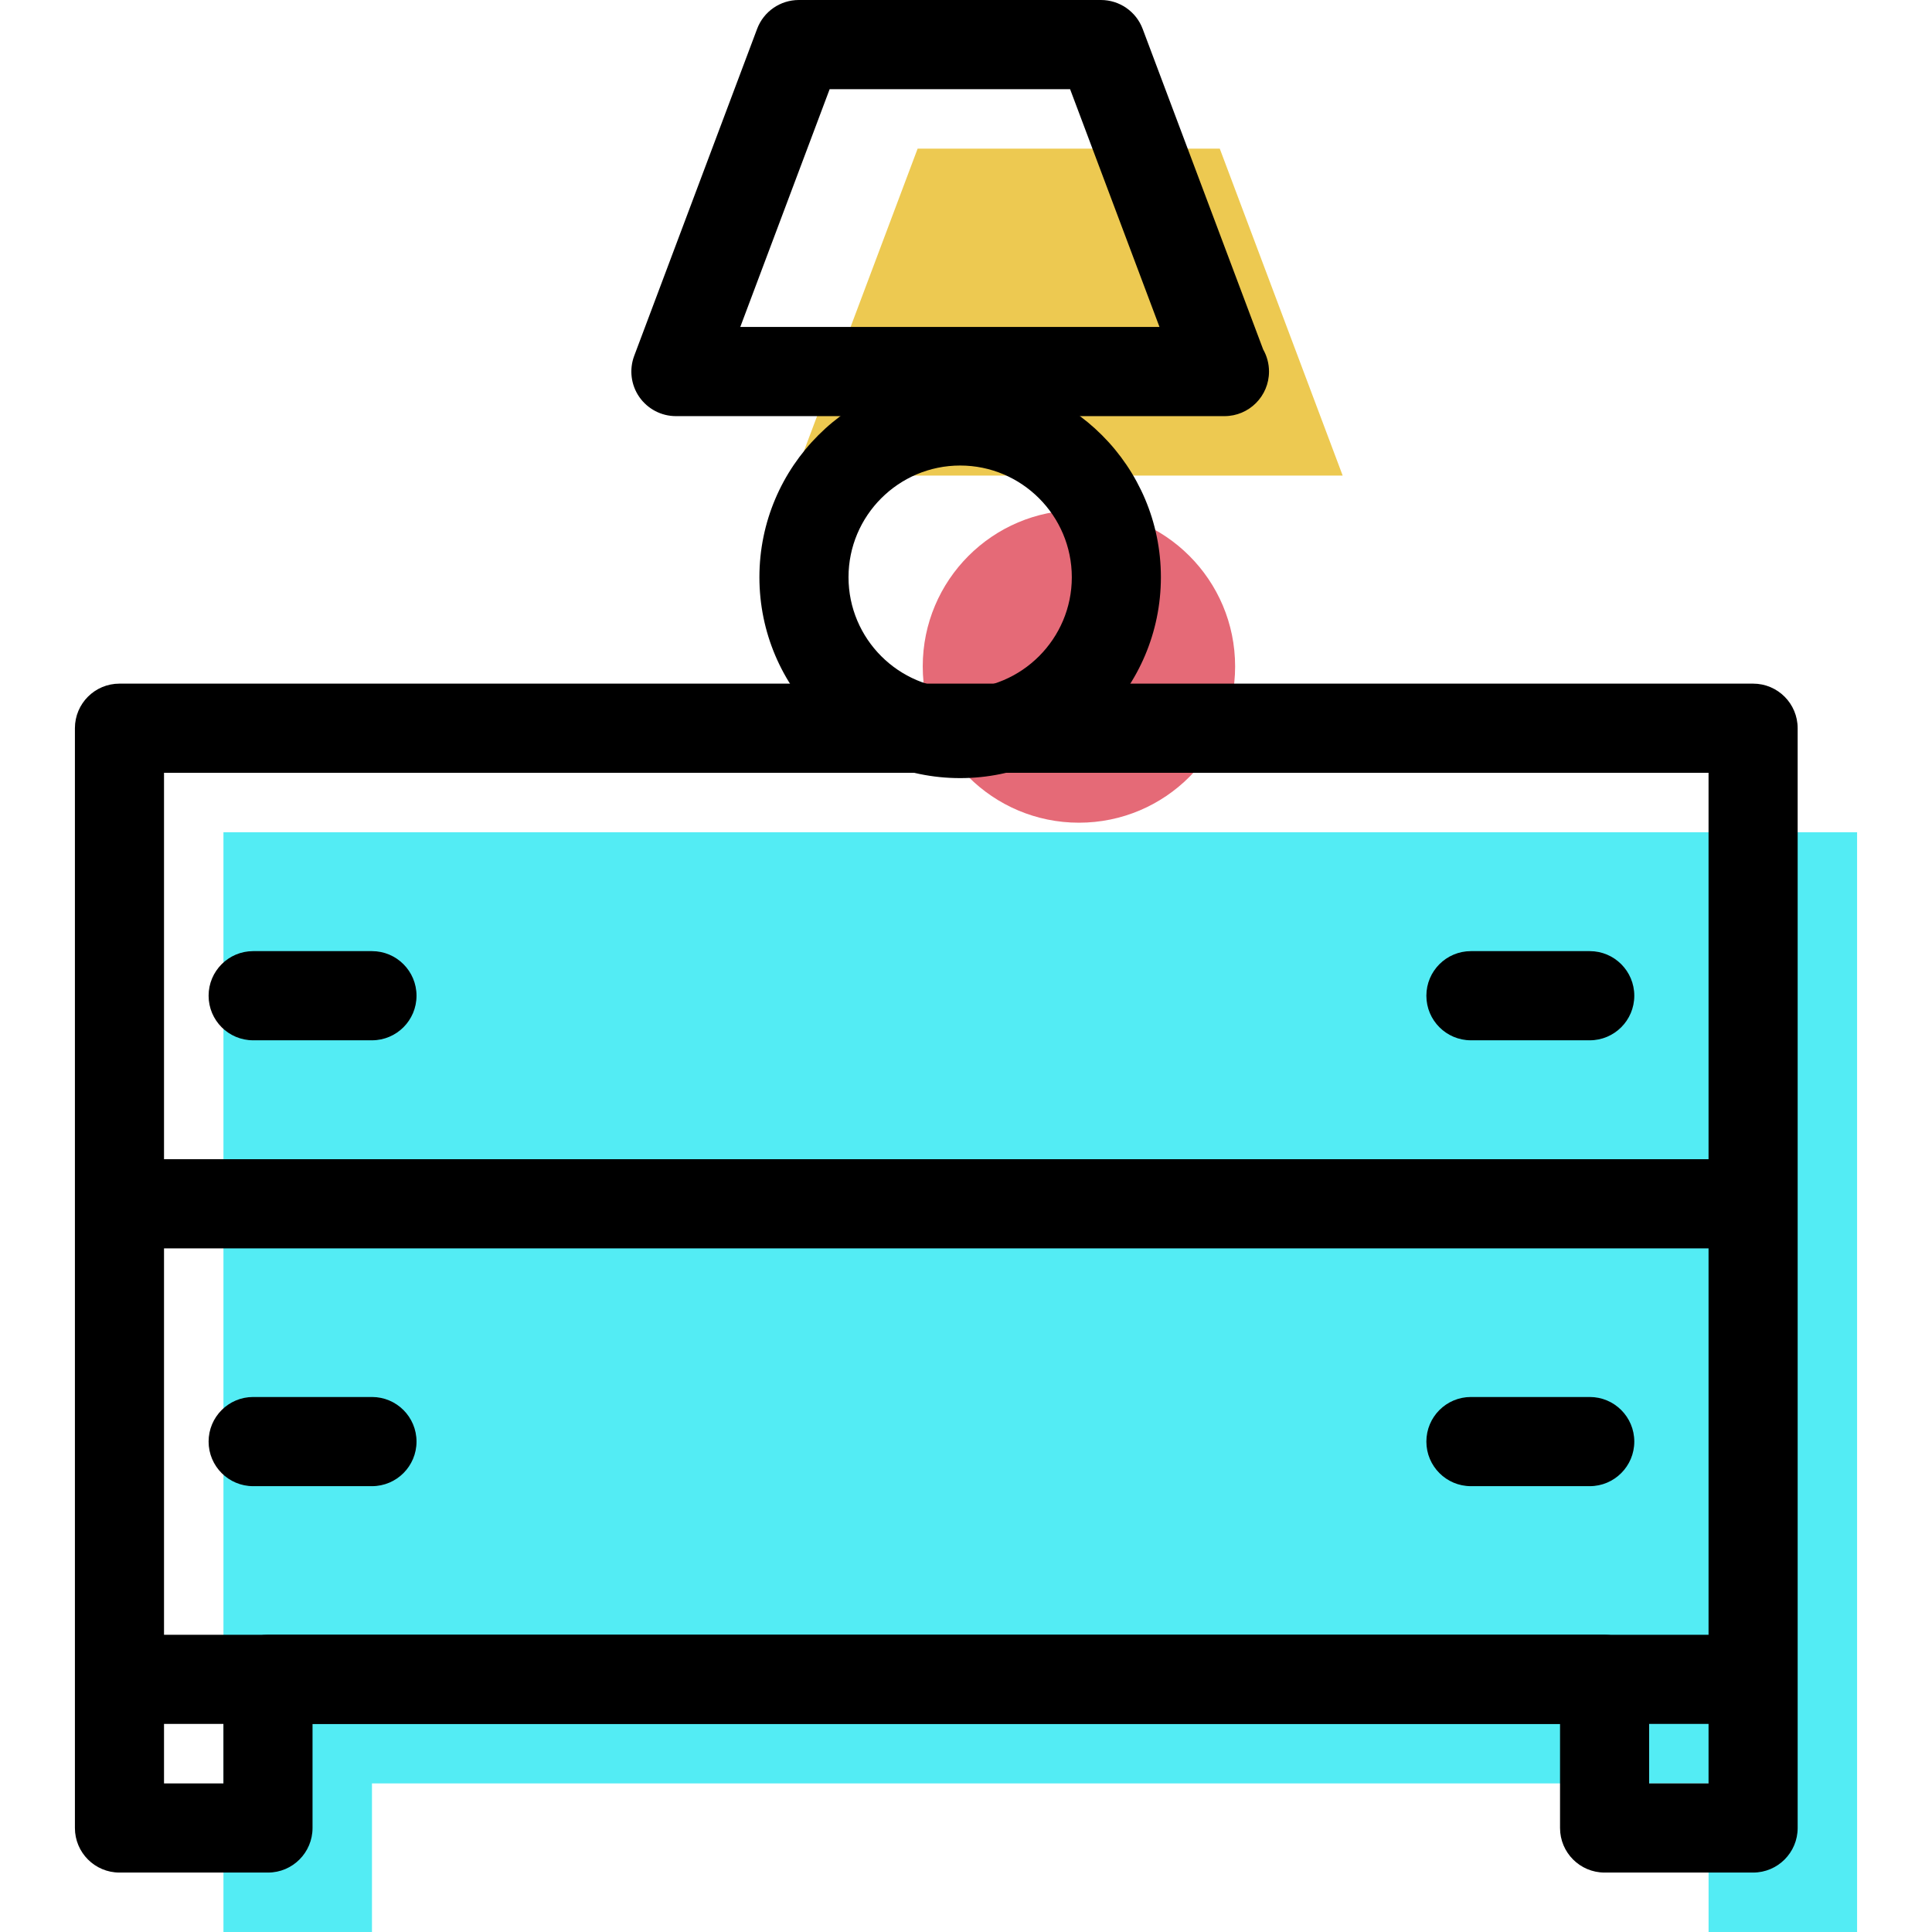
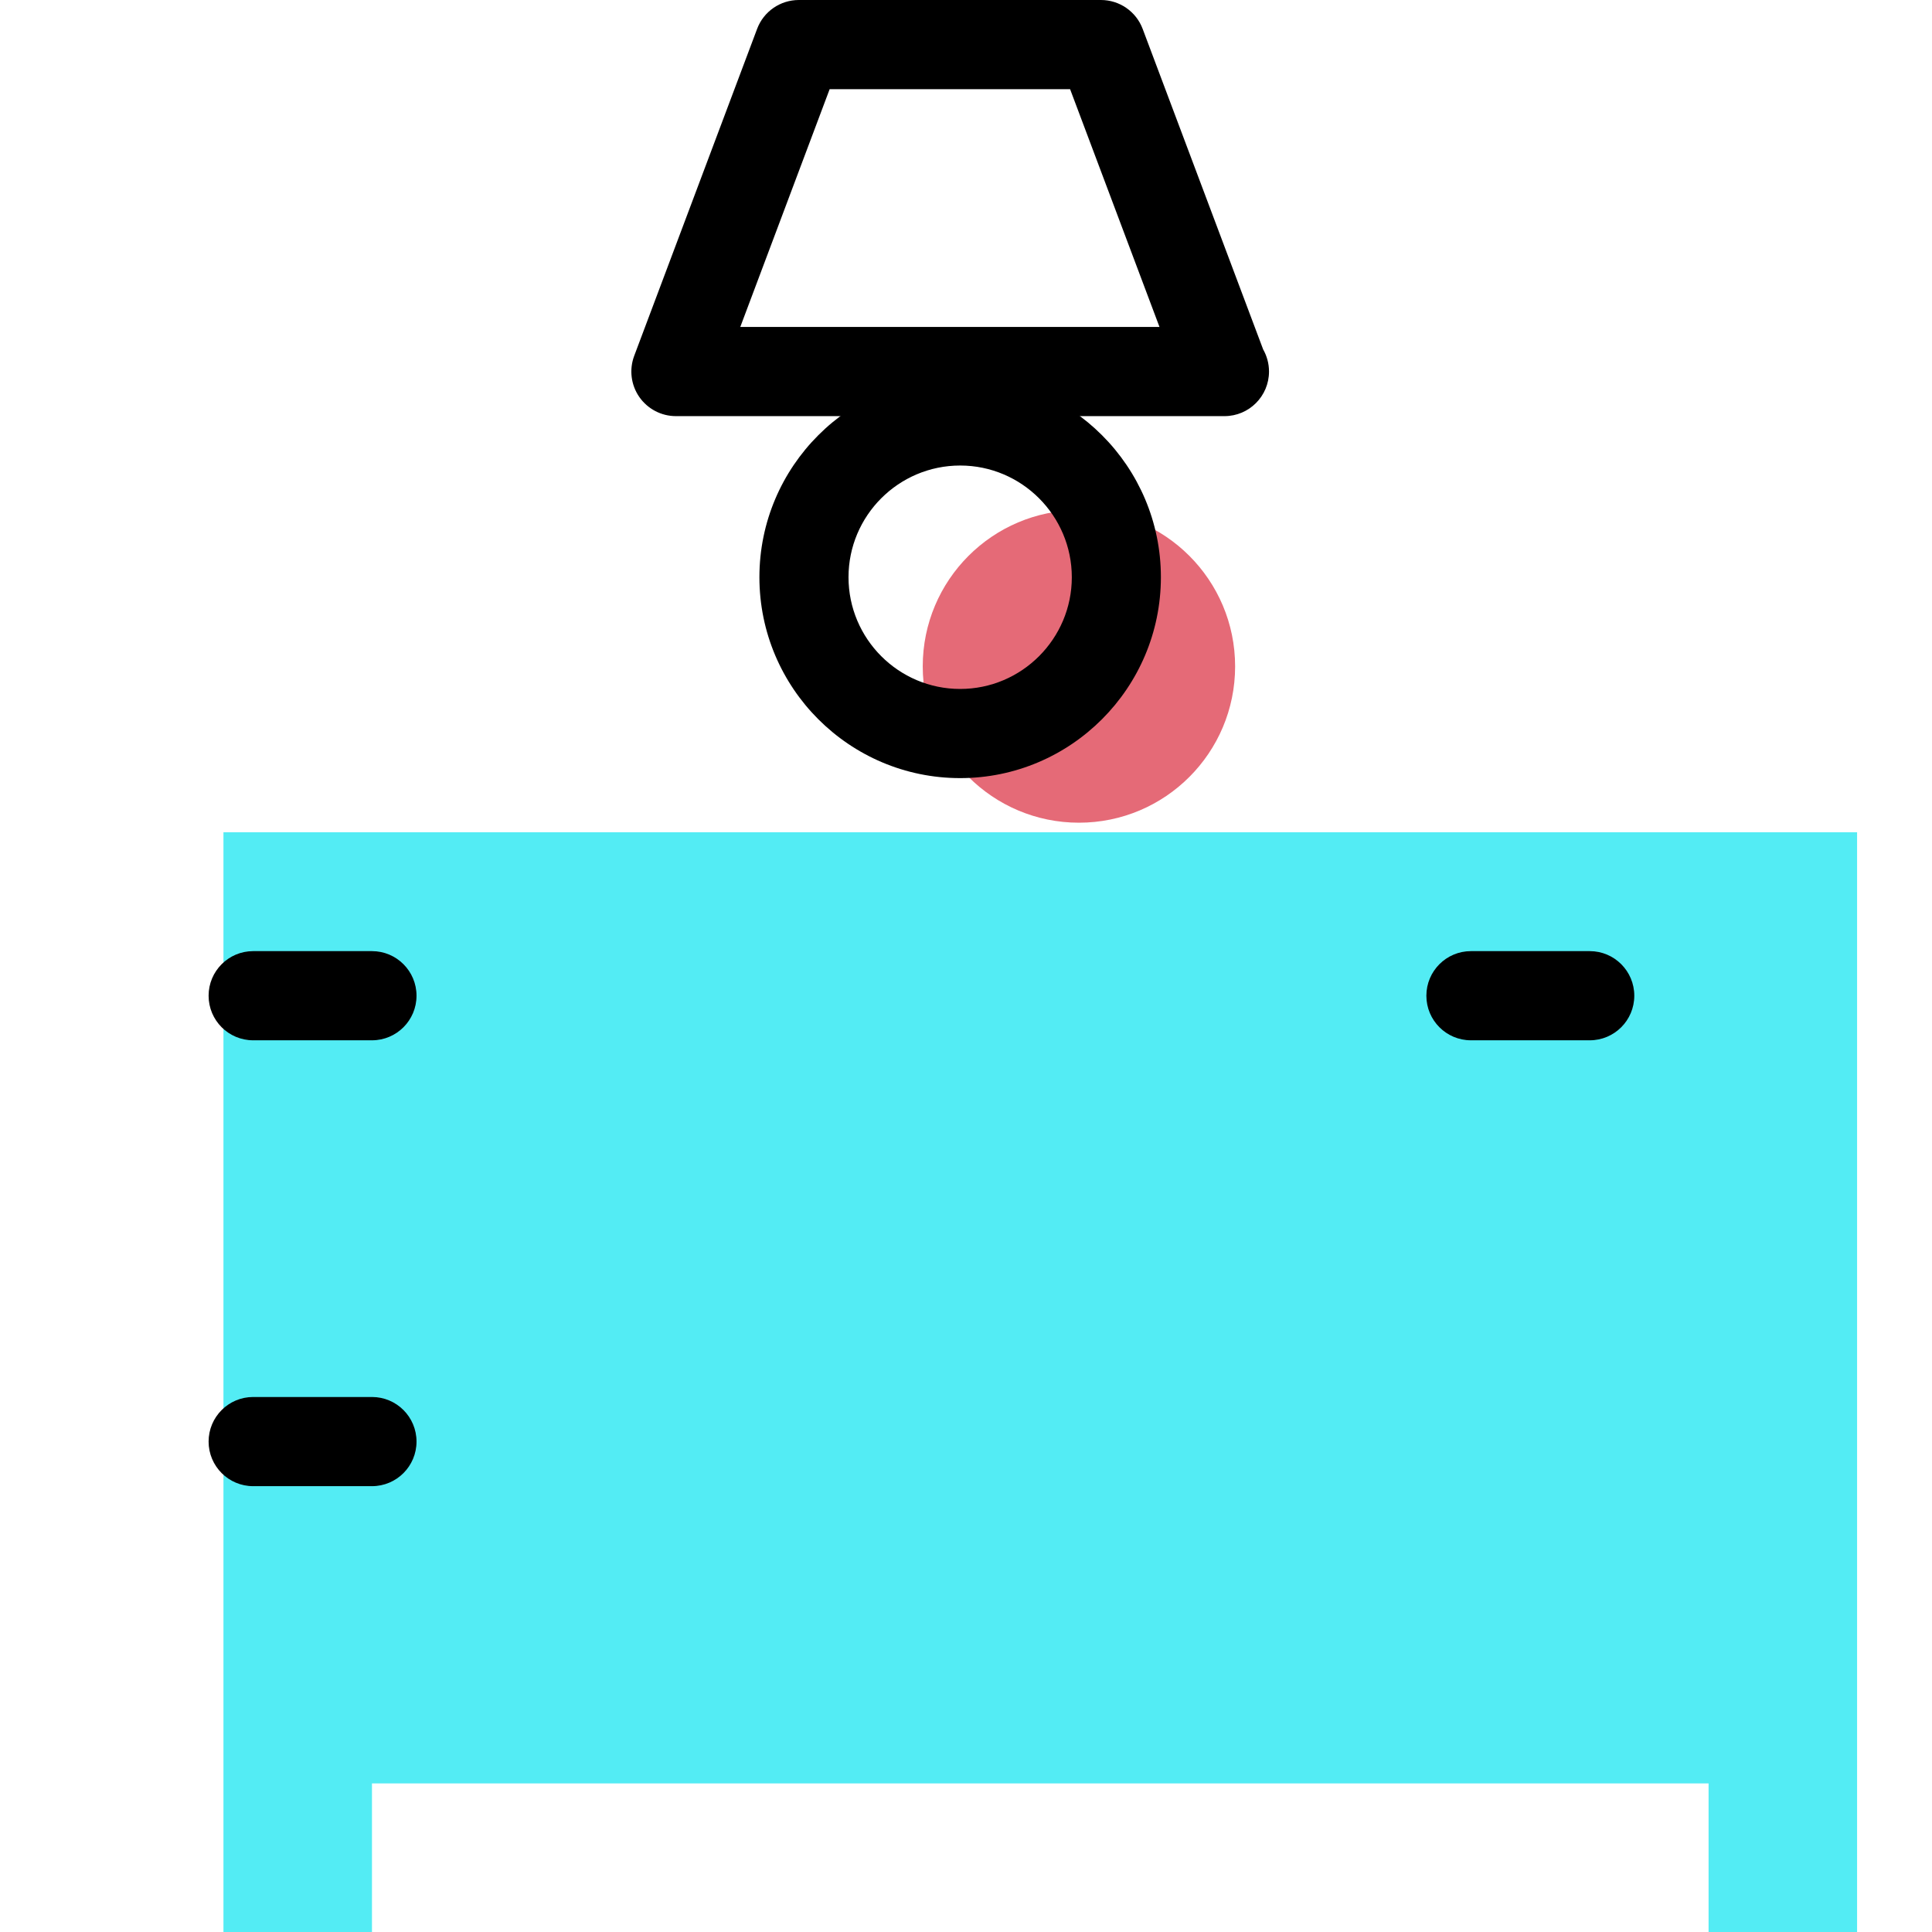
<svg xmlns="http://www.w3.org/2000/svg" version="1.1" id="Capa_1" x="0px" y="0px" viewBox="0 0 65.045 65.045" style="enable-background:new 0 0 65.045 65.045;" xml:space="preserve">
  <g>
    <g id="group-26svg">
      <path id="path-1_18_" style="fill:#53ECF4;" d="M7.523,28.019v29.182v2.588v5.256h5v-5.003h45v5.003h5v-5.256v-2.588V28.019H7.523    z" />
      <path id="path-2_18_" style="fill:#E56A77;" d="M41.583,22.436c0,2.906-2.354,5.262-5.258,5.262c-2.905,0-5.259-2.356-5.259-5.262    s2.354-5.262,5.259-5.262C39.229,17.174,41.583,19.53,41.583,22.436z" />
-       <path id="path-3_18_" style="fill:#EDC951;" d="M30.894,5.004h10.172l4.138,11.007H26.756L30.894,5.004z" />
-       <path id="path-4_18_" d="M59.022,63.044h-5c-0.829,0-1.5-0.673-1.5-1.501V58.04h-42v3.503c0,0.828-0.671,1.501-1.5,1.501h-5    c-0.829,0-1.5-0.673-1.5-1.501V24.517c0-0.829,0.671-1.501,1.5-1.501h55c0.829,0,1.5,0.672,1.5,1.501v37.026    C60.522,62.371,59.851,63.044,59.022,63.044z M55.522,60.042h2V26.018h-52v34.024h2v-3.503c0-0.829,0.671-1.501,1.5-1.501h45    c0.829,0,1.5,0.672,1.5,1.501V60.042z" />
-       <path id="path-5_18_" d="M58.522,42.029h-54c-0.829,0-1.5-0.672-1.5-1.501c0-0.829,0.671-1.501,1.5-1.501h54    c0.829,0,1.5,0.672,1.5,1.501C60.022,41.357,59.351,42.029,58.522,42.029z" />
-       <path id="path-6_17_" d="M58.522,58.04h-54c-0.829,0-1.5-0.672-1.5-1.501c0-0.829,0.671-1.501,1.5-1.501h54    c0.829,0,1.5,0.672,1.5,1.501C60.022,57.368,59.351,58.04,58.522,58.04z" />
      <path id="path-7_17_" d="M32.326,26.197c-3.727,0-6.759-3.034-6.759-6.764c0-3.729,3.032-6.762,6.759-6.762    c3.727,0,6.758,3.033,6.758,6.762C39.083,23.163,36.052,26.197,32.326,26.197z M32.326,15.673c-2.073,0-3.759,1.687-3.759,3.76    c0,2.074,1.686,3.762,3.759,3.762c2.072,0,3.759-1.688,3.759-3.762C36.084,17.36,34.397,15.673,32.326,15.673z" />
      <path id="path-8_16_" d="M41.224,14.01c-0.007-0.001-0.014-0.001-0.02,0H22.756c-0.492,0-0.953-0.242-1.234-0.647    c-0.28-0.405-0.343-0.922-0.17-1.383L25.49,0.972C25.709,0.387,26.269,0,26.894,0h10.172c0.624,0,1.184,0.387,1.404,0.972    l4.057,10.792c0.125,0.22,0.197,0.474,0.197,0.745C42.724,13.337,42.053,14.01,41.224,14.01z M24.923,11.008h14.114l-3.01-8.006    h-8.095L24.923,11.008z" />
-       <path id="path-9_16_" d="M53.522,50.035h-4c-0.829,0-1.5-0.673-1.5-1.501c0-0.829,0.671-1.501,1.5-1.501h4    c0.829,0,1.5,0.672,1.5,1.501C55.022,49.362,54.351,50.035,53.522,50.035z" />
      <path id="path-10_16_" d="M12.523,50.035h-4c-0.829,0-1.5-0.673-1.5-1.501c0-0.829,0.671-1.501,1.5-1.501h4    c0.829,0,1.5,0.672,1.5,1.501C14.023,49.362,13.352,50.035,12.523,50.035z" />
      <path id="path-11_13_" d="M53.522,35.024h-4c-0.829,0-1.5-0.672-1.5-1.501c0-0.828,0.671-1.501,1.5-1.501h4    c0.829,0,1.5,0.673,1.5,1.501C55.022,34.352,54.351,35.024,53.522,35.024z" />
      <path id="path-12_10_" d="M12.523,35.024h-4c-0.829,0-1.5-0.672-1.5-1.501c0-0.828,0.671-1.501,1.5-1.501h4    c0.829,0,1.5,0.673,1.5,1.501C14.023,34.352,13.352,35.024,12.523,35.024z" />
    </g>
  </g>
  <g>
</g>
  <g>
</g>
  <g>
</g>
  <g>
</g>
  <g>
</g>
  <g>
</g>
  <g>
</g>
  <g>
</g>
  <g>
</g>
  <g>
</g>
  <g>
</g>
  <g>
</g>
  <g>
</g>
  <g>
</g>
  <g>
</g>
</svg>